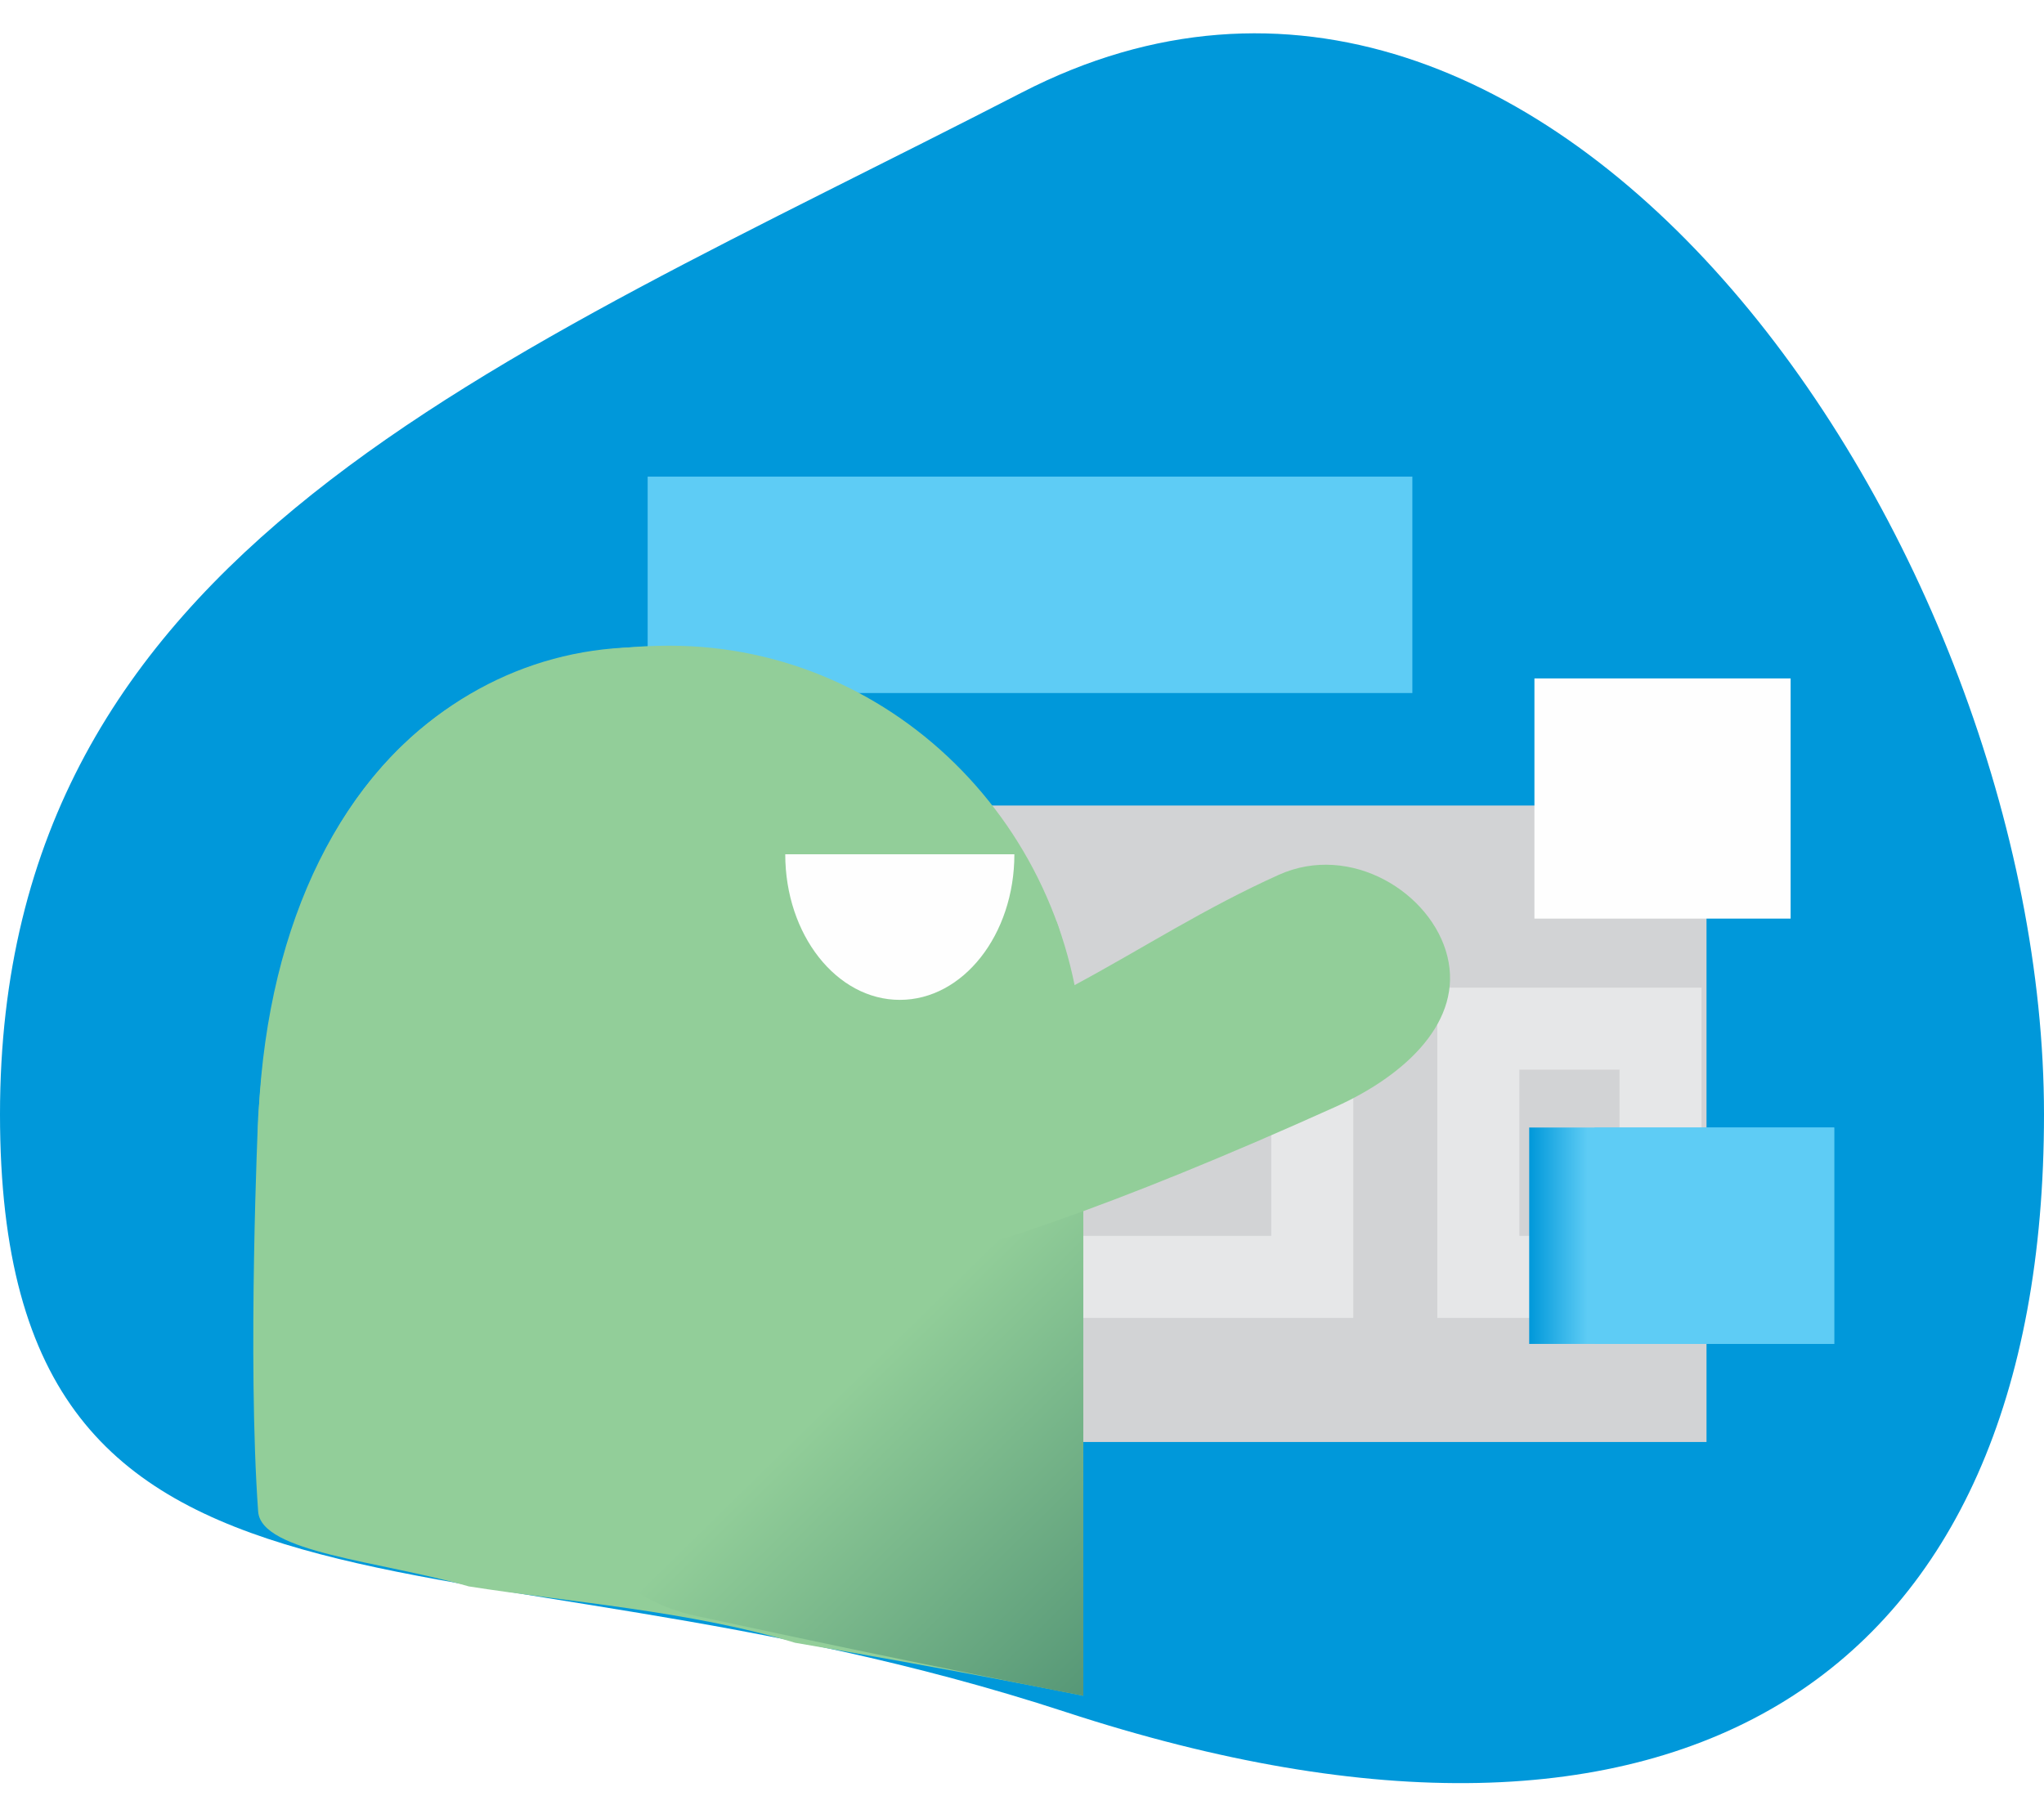
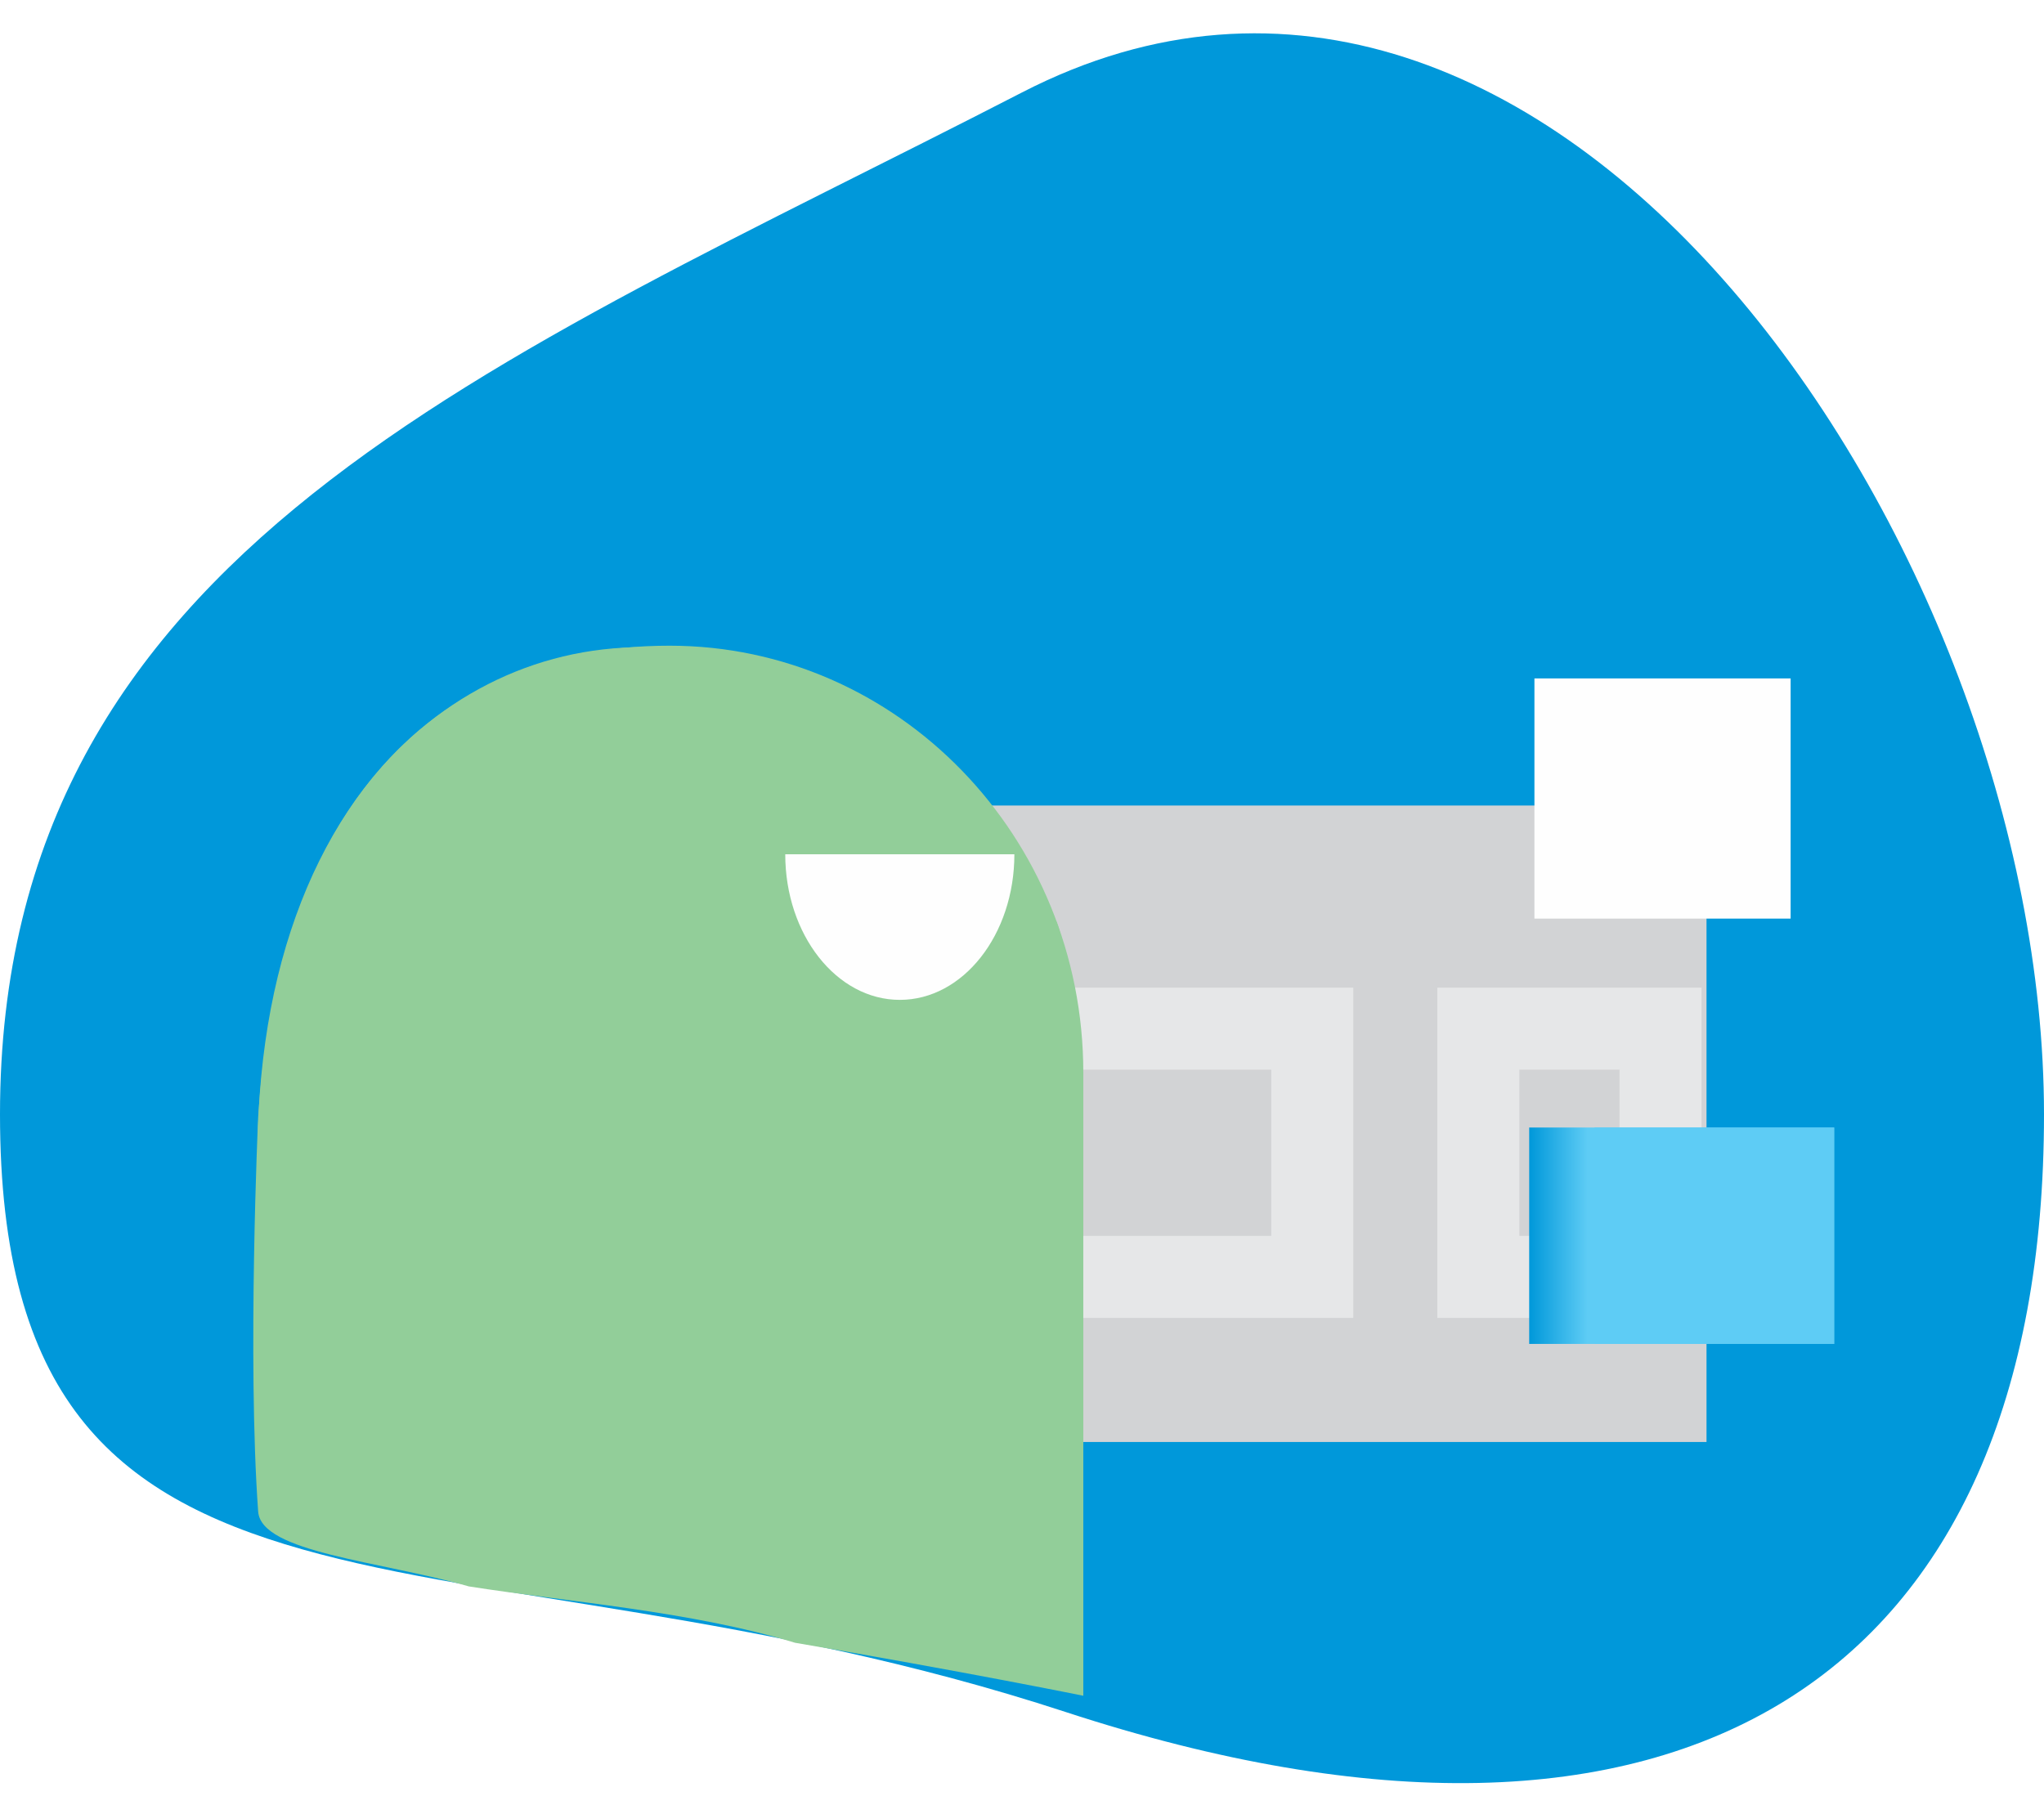
<svg xmlns="http://www.w3.org/2000/svg" width="400" height="355" viewBox="0 0 400 355">
  <defs>
    <filter id="Retângulo_99" x="96.745" y="63.288" width="209.647" height="102.353" filterUnits="userSpaceOnUse">
      <feOffset dy="10" input="SourceAlpha" />
      <feGaussianBlur stdDeviation="10" result="blur" />
      <feFlood flood-opacity="0.161" />
      <feComposite operator="in" in2="blur" />
      <feComposite in="SourceGraphic" />
    </filter>
    <radialGradient id="radial-gradient" cx="0.051" cy="0.979" r="0.249" gradientTransform="translate(0.015 0.436) scale(0.701 0.556)" gradientUnits="objectBoundingBox">
      <stop offset="0" stop-color="#fff" />
      <stop offset="1" stop-color="#d2d3d5" />
    </radialGradient>
    <filter id="Retângulo_100" x="126.322" y="127.663" width="237.641" height="184.57" filterUnits="userSpaceOnUse">
      <feOffset dy="10" input="SourceAlpha" />
      <feGaussianBlur stdDeviation="10" result="blur-2" />
      <feFlood flood-opacity="0.161" />
      <feComposite operator="in" in2="blur-2" />
      <feComposite in="SourceGraphic" />
    </filter>
    <linearGradient id="linear-gradient" y1="0.5" x2="0.191" y2="0.5" gradientUnits="objectBoundingBox">
      <stop offset="0" stop-color="#0098da" />
      <stop offset="1" stop-color="#5eccf5" />
    </linearGradient>
    <linearGradient id="linear-gradient-2" x1="0.5" y1="0.468" x2="1.686" y2="1.654" gradientUnits="objectBoundingBox">
      <stop offset="0" stop-color="#92ce99" />
      <stop offset="1" stop-color="#09514a" />
    </linearGradient>
    <linearGradient id="linear-gradient-3" x1="0.153" y1="-0.123" x2="0.328" y2="0.276" gradientUnits="objectBoundingBox">
      <stop offset="0" stop-color="#589978" />
      <stop offset="1" stop-color="#92ce99" />
    </linearGradient>
  </defs>
  <g id="Ilustração_Soluções_Web_Eco" data-name="Ilustração Soluções Web Eco" transform="translate(4101 2261)">
    <rect id="Retângulo_358" data-name="Retângulo 358" width="400" height="355" transform="translate(-4101 -2261)" fill="none" />
    <g id="Grupo_396" data-name="Grupo 396" transform="translate(-1531 -167.813)">
      <path id="Caminho_1669" data-name="Caminho 1669" d="M200,0C303.741-53.473,400,89.543,400,200S329.032,356.406,208.546,316.984,0,310.457,0,200,96.259,53.473,200,0Z" transform="translate(-2570 -2075.093)" fill="#0098da" />
      <g id="Grupo_394" data-name="Grupo 394" transform="translate(-3192.285 -2813.039)">
        <g transform="matrix(1, 0, 0, 1, 622.28, 719.85)" filter="url(#Retângulo_99)">
-           <rect id="Retângulo_99-2" data-name="Retângulo 99" width="149.647" height="42.353" transform="translate(126.75 83.29)" fill="#5eccf5" />
-         </g>
+           </g>
        <g transform="matrix(1, 0, 0, 1, 622.28, 719.85)" filter="url(#Retângulo_100)">
          <rect id="Retângulo_100-2" data-name="Retângulo 100" width="177.641" height="124.57" transform="translate(156.32 147.66)" fill="url(#radial-gradient)" />
        </g>
        <rect id="Retângulo_101" data-name="Retângulo 101" width="81.486" height="48.581" transform="translate(797.601 921.18)" fill="#d2d3d5" stroke="#e6e7e8" stroke-miterlimit="22.926" stroke-width="16.05" />
        <rect id="Retângulo_102" data-name="Retângulo 102" width="50.135" height="47.008" transform="translate(922.565 852.635)" fill="#fefefe" />
        <rect id="Retângulo_103" data-name="Retângulo 103" width="35.649" height="48.581" transform="translate(911.59 921.18)" fill="#d2d3d5" stroke="#e6e7e8" stroke-miterlimit="22.926" stroke-width="16.05" />
        <path id="Caminho_1670" data-name="Caminho 1670" d="M0,0H59.683V42.353H0Z" transform="translate(921.54 940.532)" fill="url(#linear-gradient)" />
        <path id="Caminho_919" data-name="Caminho 919" d="M951.62,953.38h46.916v42.353H951.62Z" transform="translate(-17.312 -12.839)" fill="#5eccf5" fill-rule="evenodd" />
      </g>
      <g id="Grupo_395" data-name="Grupo 395" transform="translate(-3625.081 -2770.52)">
        <g id="Grupo_49" data-name="Grupo 49">
          <path id="Caminho_920" data-name="Caminho 920" d="M1186.12,803.71c-49.37,0-76.86,35.84-80.52,92.28,0,0-2.142,47.38,0,77.181.578,8.046,23.815,9.661,41.225,14.656,19.141,3.024,43.379,4.8,63.837,11.03,32.429,5.506,56.417,10.373,56.417,10.373V887.29c0-46.16-36.25-83.58-80.96-83.58Z" fill="#92ce99" fill-rule="evenodd" />
        </g>
-         <path id="Caminho_923" data-name="Caminho 923" d="M1267.08,1011.766s-30.851-5.863-75.8-15.633-29.053-87.572-29.053-87.572h104.85Z" transform="translate(0 -2.536)" fill-rule="evenodd" fill="url(#linear-gradient-2)" />
-         <path id="Caminho_924" data-name="Caminho 924" d="M1316.44,893.96c14.06-6.34,24.95-16.94,21.89-29.43h0c-3.06-12.48-18.95-22.31-33.01-15.97-28.96,13.05-47.22,30.7-86.86,39.15-16.29,3.47-76.1,84.71,97.98,6.25Z" fill="#92ce99" fill-rule="evenodd" />
      </g>
      <path id="Caminho_1671" data-name="Caminho 1671" d="M1261.9,857.83c4.63,12.82,1.41,36.28-3.18,49.77-.81,2.36-1.73,4.41-2.4,6.88-4.05-2.64-7.64-12.48-15.49-17.69-1.31-.87-3.69-3.14-5.06-3.83.23-5.9-1.28-15.11-2.31-19.89-75.75-109.23-127.77,36.73-127.86,36.28-1.342-39.511,10.461-71.335,31.671-89.243,33.078-27.929,86.234-22.07,124.629,37.723Z" transform="translate(-3625.081 -2770.52)" fill-rule="evenodd" fill="url(#linear-gradient-3)" />
      <path id="Caminho_1672" data-name="Caminho 1672" d="M1231.17,844.53h-22.42c0,15.74,10.04,28.5,22.42,28.5s22.42-12.76,22.42-28.5Z" transform="translate(-3625.081 -2770.52)" fill="#fefefe" fill-rule="evenodd" />
    </g>
  </g>
</svg>